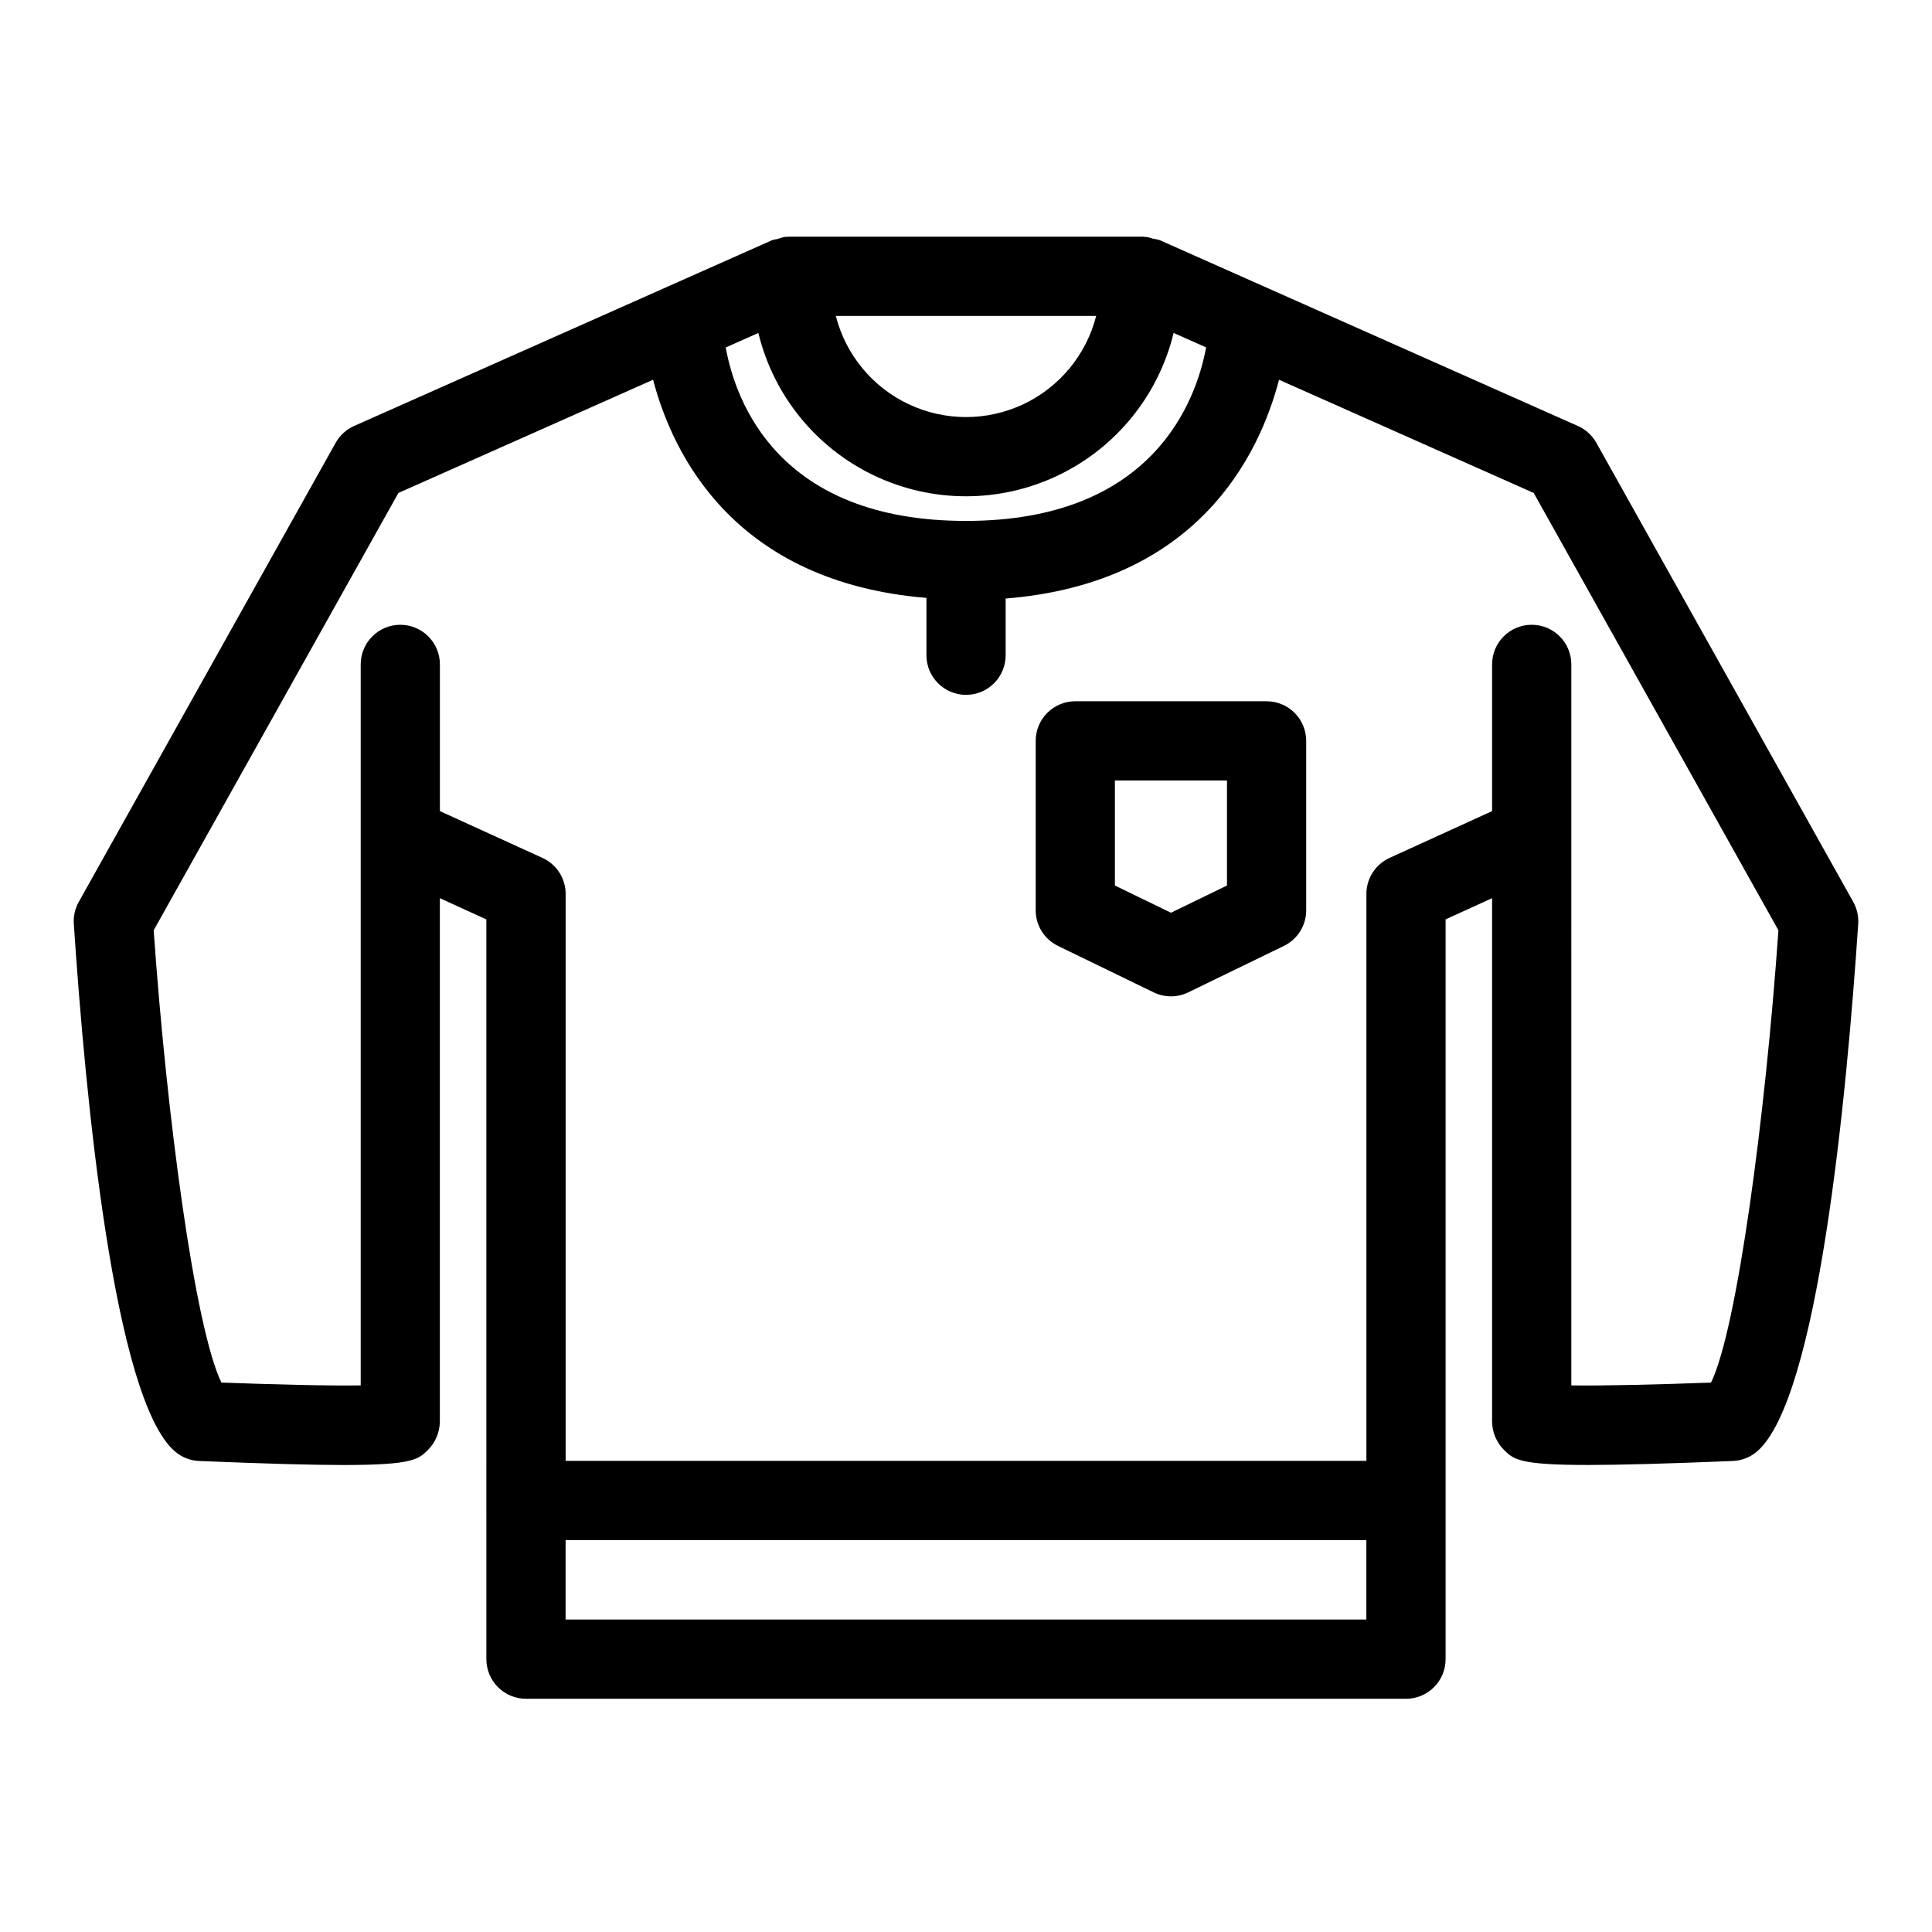
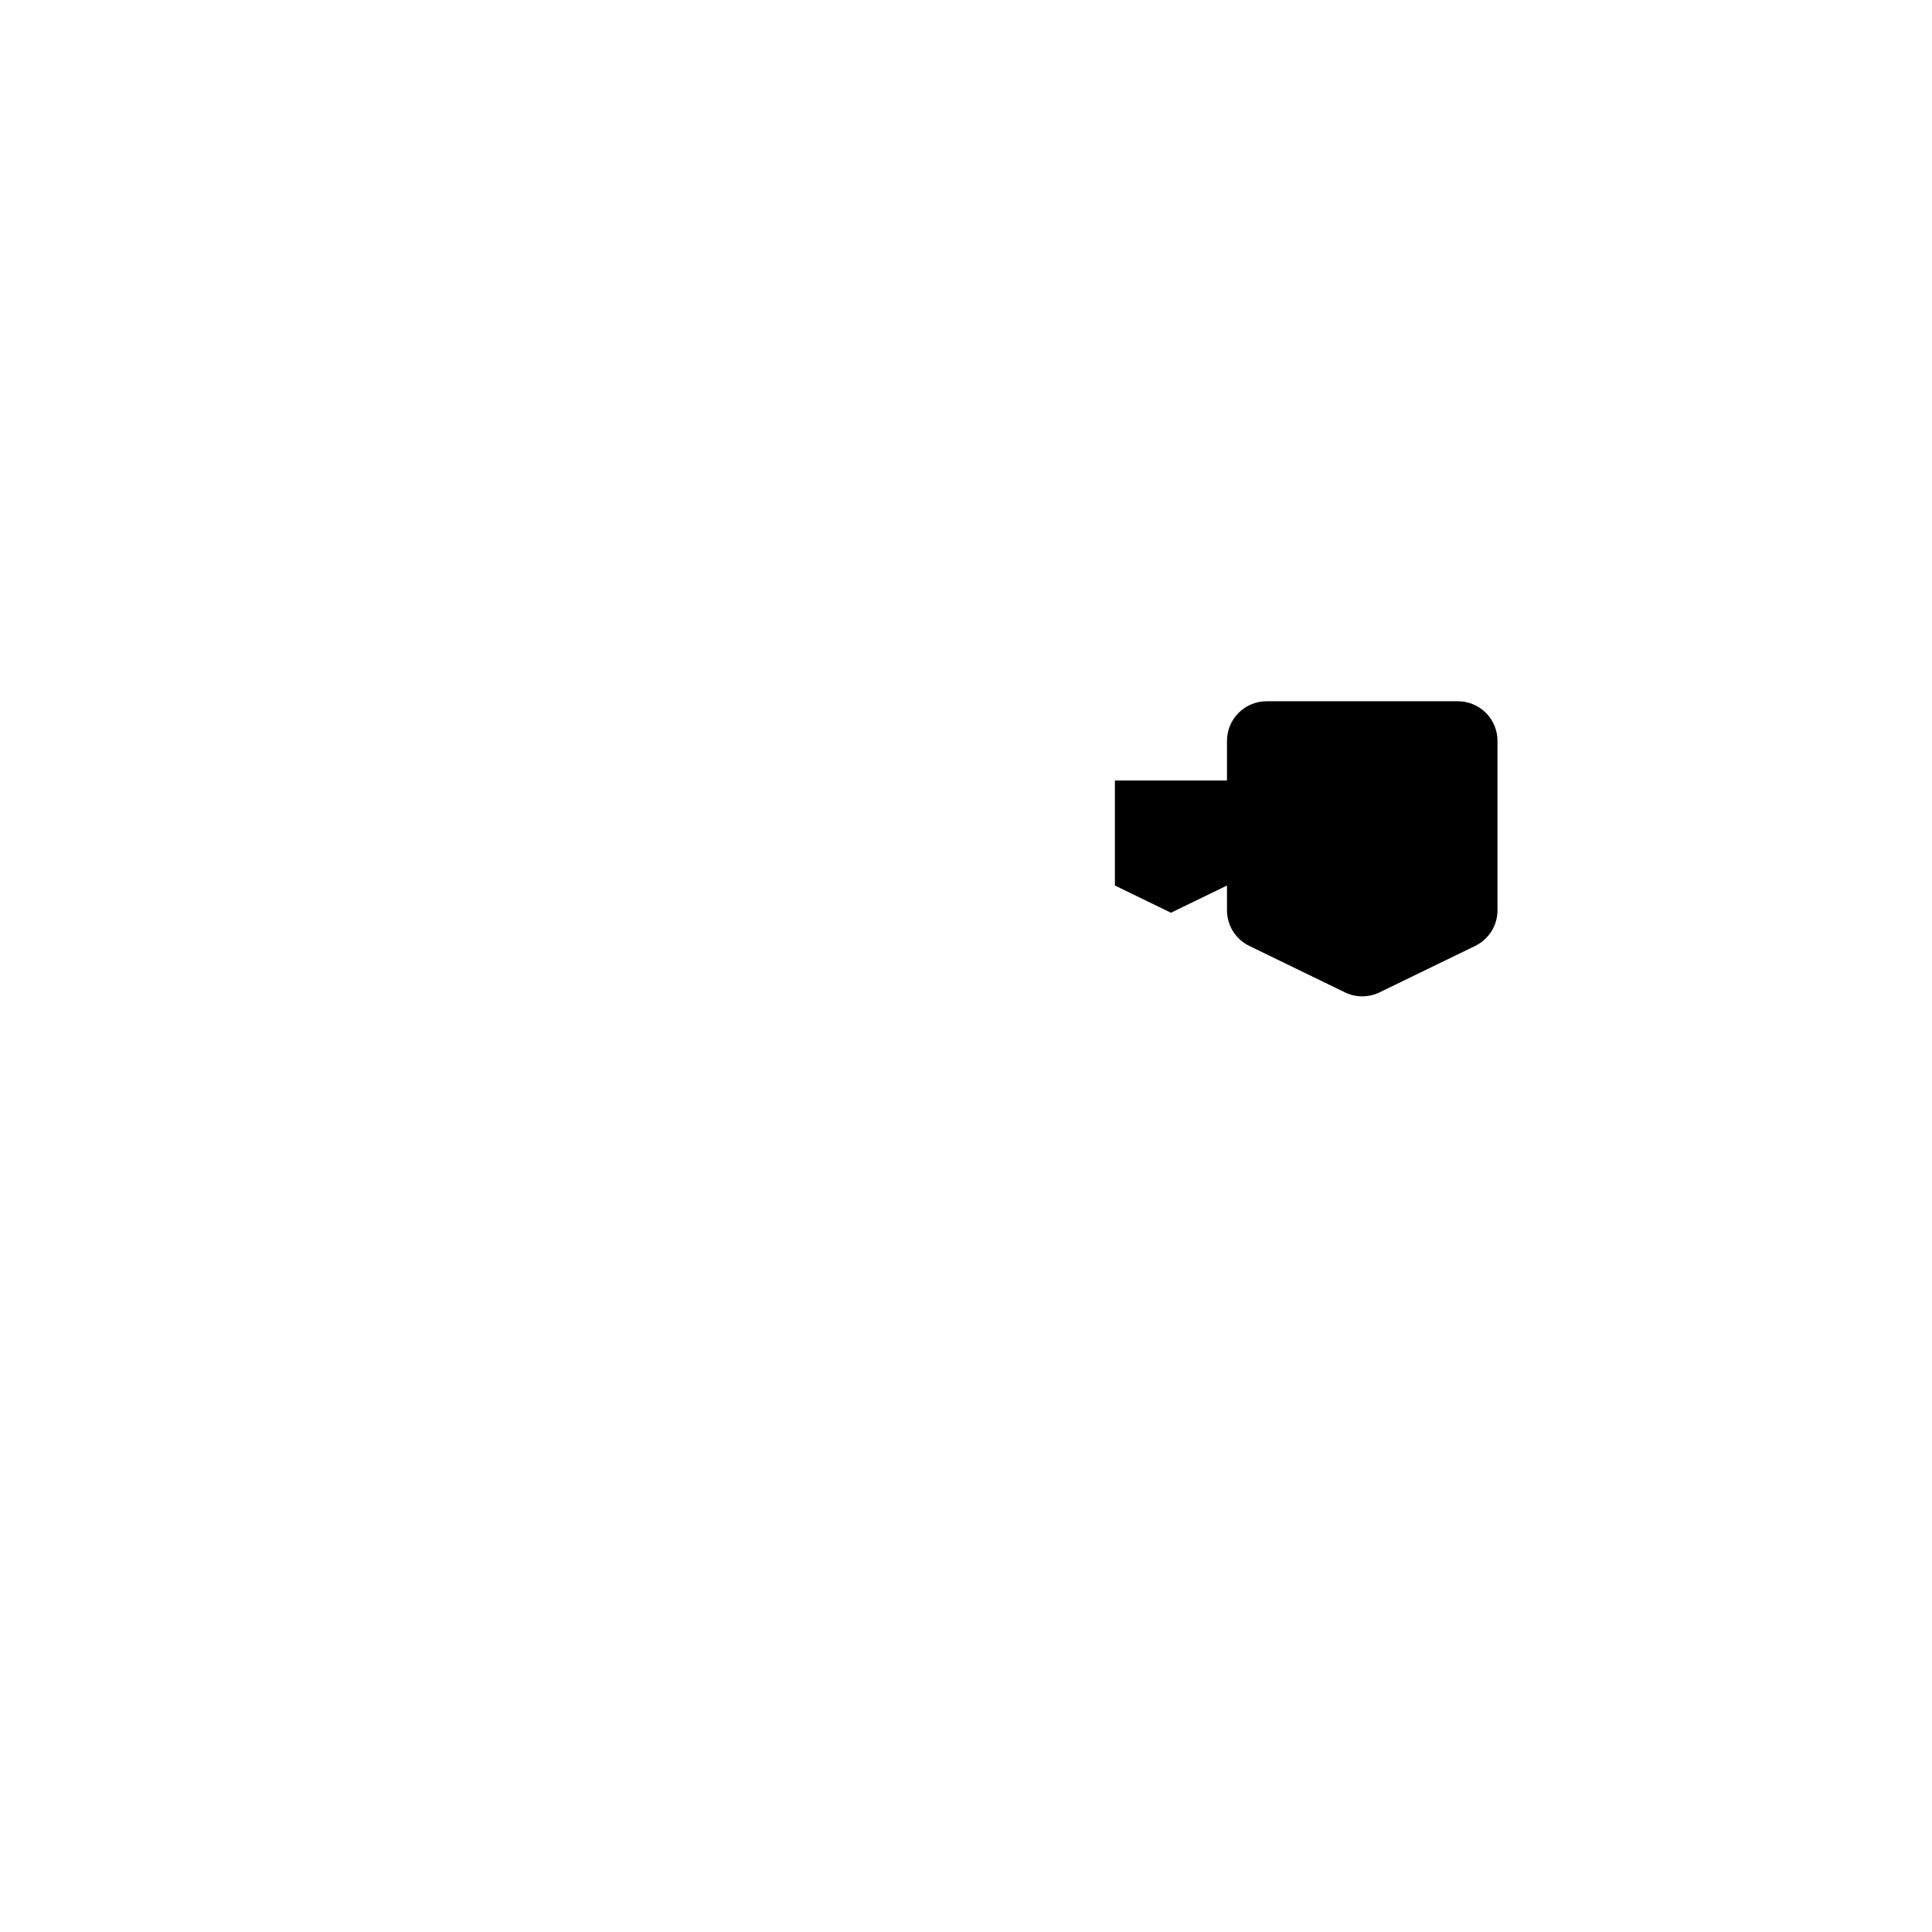
<svg xmlns="http://www.w3.org/2000/svg" fill="#000000" width="800px" height="800px" version="1.1" viewBox="144 144 512 512">
  <g>
-     <path d="m567.05 261.35c-1.109-1.98-2.828-3.543-4.902-4.465l-110.81-49.25c-0.594-0.184-1.199-0.312-1.816-0.387-0.59-0.219-1.199-0.379-1.82-0.48-0.09-0.004-0.172 0.039-0.262 0.035-0.125-0.004-0.238-0.078-0.363-0.078h-94.156c-0.098 0-0.188 0.059-0.285 0.059-0.105 0-0.195-0.051-0.301-0.043v0.004c-0.781 0.105-1.547 0.305-2.281 0.594-0.473 0.066-0.938 0.164-1.398 0.297l-110.81 49.25c-2.07 0.922-3.789 2.488-4.894 4.465l-68.082 121.67c-0.992 1.773-1.449 3.797-1.309 5.824 3.082 46.277 10.664 125.97 26.812 139.81 1.789 1.539 4.043 2.43 6.402 2.523 17.711 0.727 29.91 1.066 38.434 1.066 18.062-0.012 19.613-1.496 22.074-3.856h-0.004c2.082-2.023 3.269-4.797 3.289-7.699v-138.66l12.324 5.629 0.004 196.04c0 2.785 1.105 5.453 3.074 7.422s4.637 3.074 7.422 3.074h233.21c2.785 0.004 5.457-1.102 7.426-3.07s3.074-4.641 3.07-7.426v-196.05l12.32-5.621v138.66c0.023 2.902 1.207 5.676 3.293 7.699 2.461 2.359 4.008 3.856 22.078 3.844 8.52 0 20.727-0.328 38.438-1.055 2.359-0.098 4.617-0.984 6.406-2.523 16.133-13.836 23.719-93.531 26.812-139.81 0.133-2.027-0.324-4.047-1.312-5.824zm-167.05 20.699c-49.562 0-61.023-31.391-63.676-45.961l8.652-3.848h-0.004c4.019 16.574 15.293 30.453 30.688 37.781 15.398 7.332 33.277 7.332 48.676 0 15.395-7.332 26.668-21.211 30.684-37.785l8.617 3.828c-2.652 14.215-14.086 45.984-63.637 45.984zm0-54.332h34.504l-0.004 0.004c-2.625 10.293-9.711 18.879-19.32 23.41-9.613 4.527-20.746 4.527-30.355 0-9.613-4.531-16.699-13.117-19.324-23.41zm0 345.48h-106.11v-21.062h212.21v21.062zm197.43-62.801c-13.645 0.504-28.199 0.883-37.012 0.75l-0.004-191.08c0-5.797-4.699-10.496-10.496-10.496-5.797 0-10.496 4.699-10.496 10.496v38.883l-27.172 12.402c-3.738 1.707-6.141 5.438-6.141 9.547v150.24l-212.21 0.004v-150.24c0-4.109-2.398-7.84-6.141-9.547l-27.18-12.402v-38.883c0-5.797-4.699-10.496-10.496-10.496-5.793 0-10.492 4.699-10.492 10.496v191.07c-8.738 0.145-23.309-0.246-36.914-0.75-7.023-14.391-14.516-70.602-17.949-119.86l64.852-115.89 67.496-30.004c5.234 20.016 21.684 53.633 72.438 57.809v15.199c0 5.797 4.699 10.496 10.496 10.496s10.496-4.699 10.496-10.496v-15.023c50.867-4.109 67.203-37.934 72.453-57.98l67.488 29.996 64.852 115.9c-3.453 49.418-10.988 105.84-17.863 119.86z" />
-     <path d="m479.66 329.84h-50.695c-2.785-0.004-5.453 1.102-7.422 3.07s-3.074 4.641-3.074 7.426v44.906-0.004c0 4.019 2.297 7.688 5.914 9.441l25.348 12.309c2.894 1.41 6.273 1.41 9.164 0l25.348-12.309c3.617-1.754 5.914-5.422 5.914-9.441v-44.902c0-2.785-1.105-5.457-3.074-7.422-1.969-1.969-4.637-3.074-7.422-3.074zm-10.496 48.832-14.852 7.211-14.852-7.211v-27.84h29.703z" />
+     <path d="m479.66 329.84c-2.785-0.004-5.453 1.102-7.422 3.07s-3.074 4.641-3.074 7.426v44.906-0.004c0 4.019 2.297 7.688 5.914 9.441l25.348 12.309c2.894 1.41 6.273 1.41 9.164 0l25.348-12.309c3.617-1.754 5.914-5.422 5.914-9.441v-44.902c0-2.785-1.105-5.457-3.074-7.422-1.969-1.969-4.637-3.074-7.422-3.074zm-10.496 48.832-14.852 7.211-14.852-7.211v-27.84h29.703z" />
  </g>
</svg>